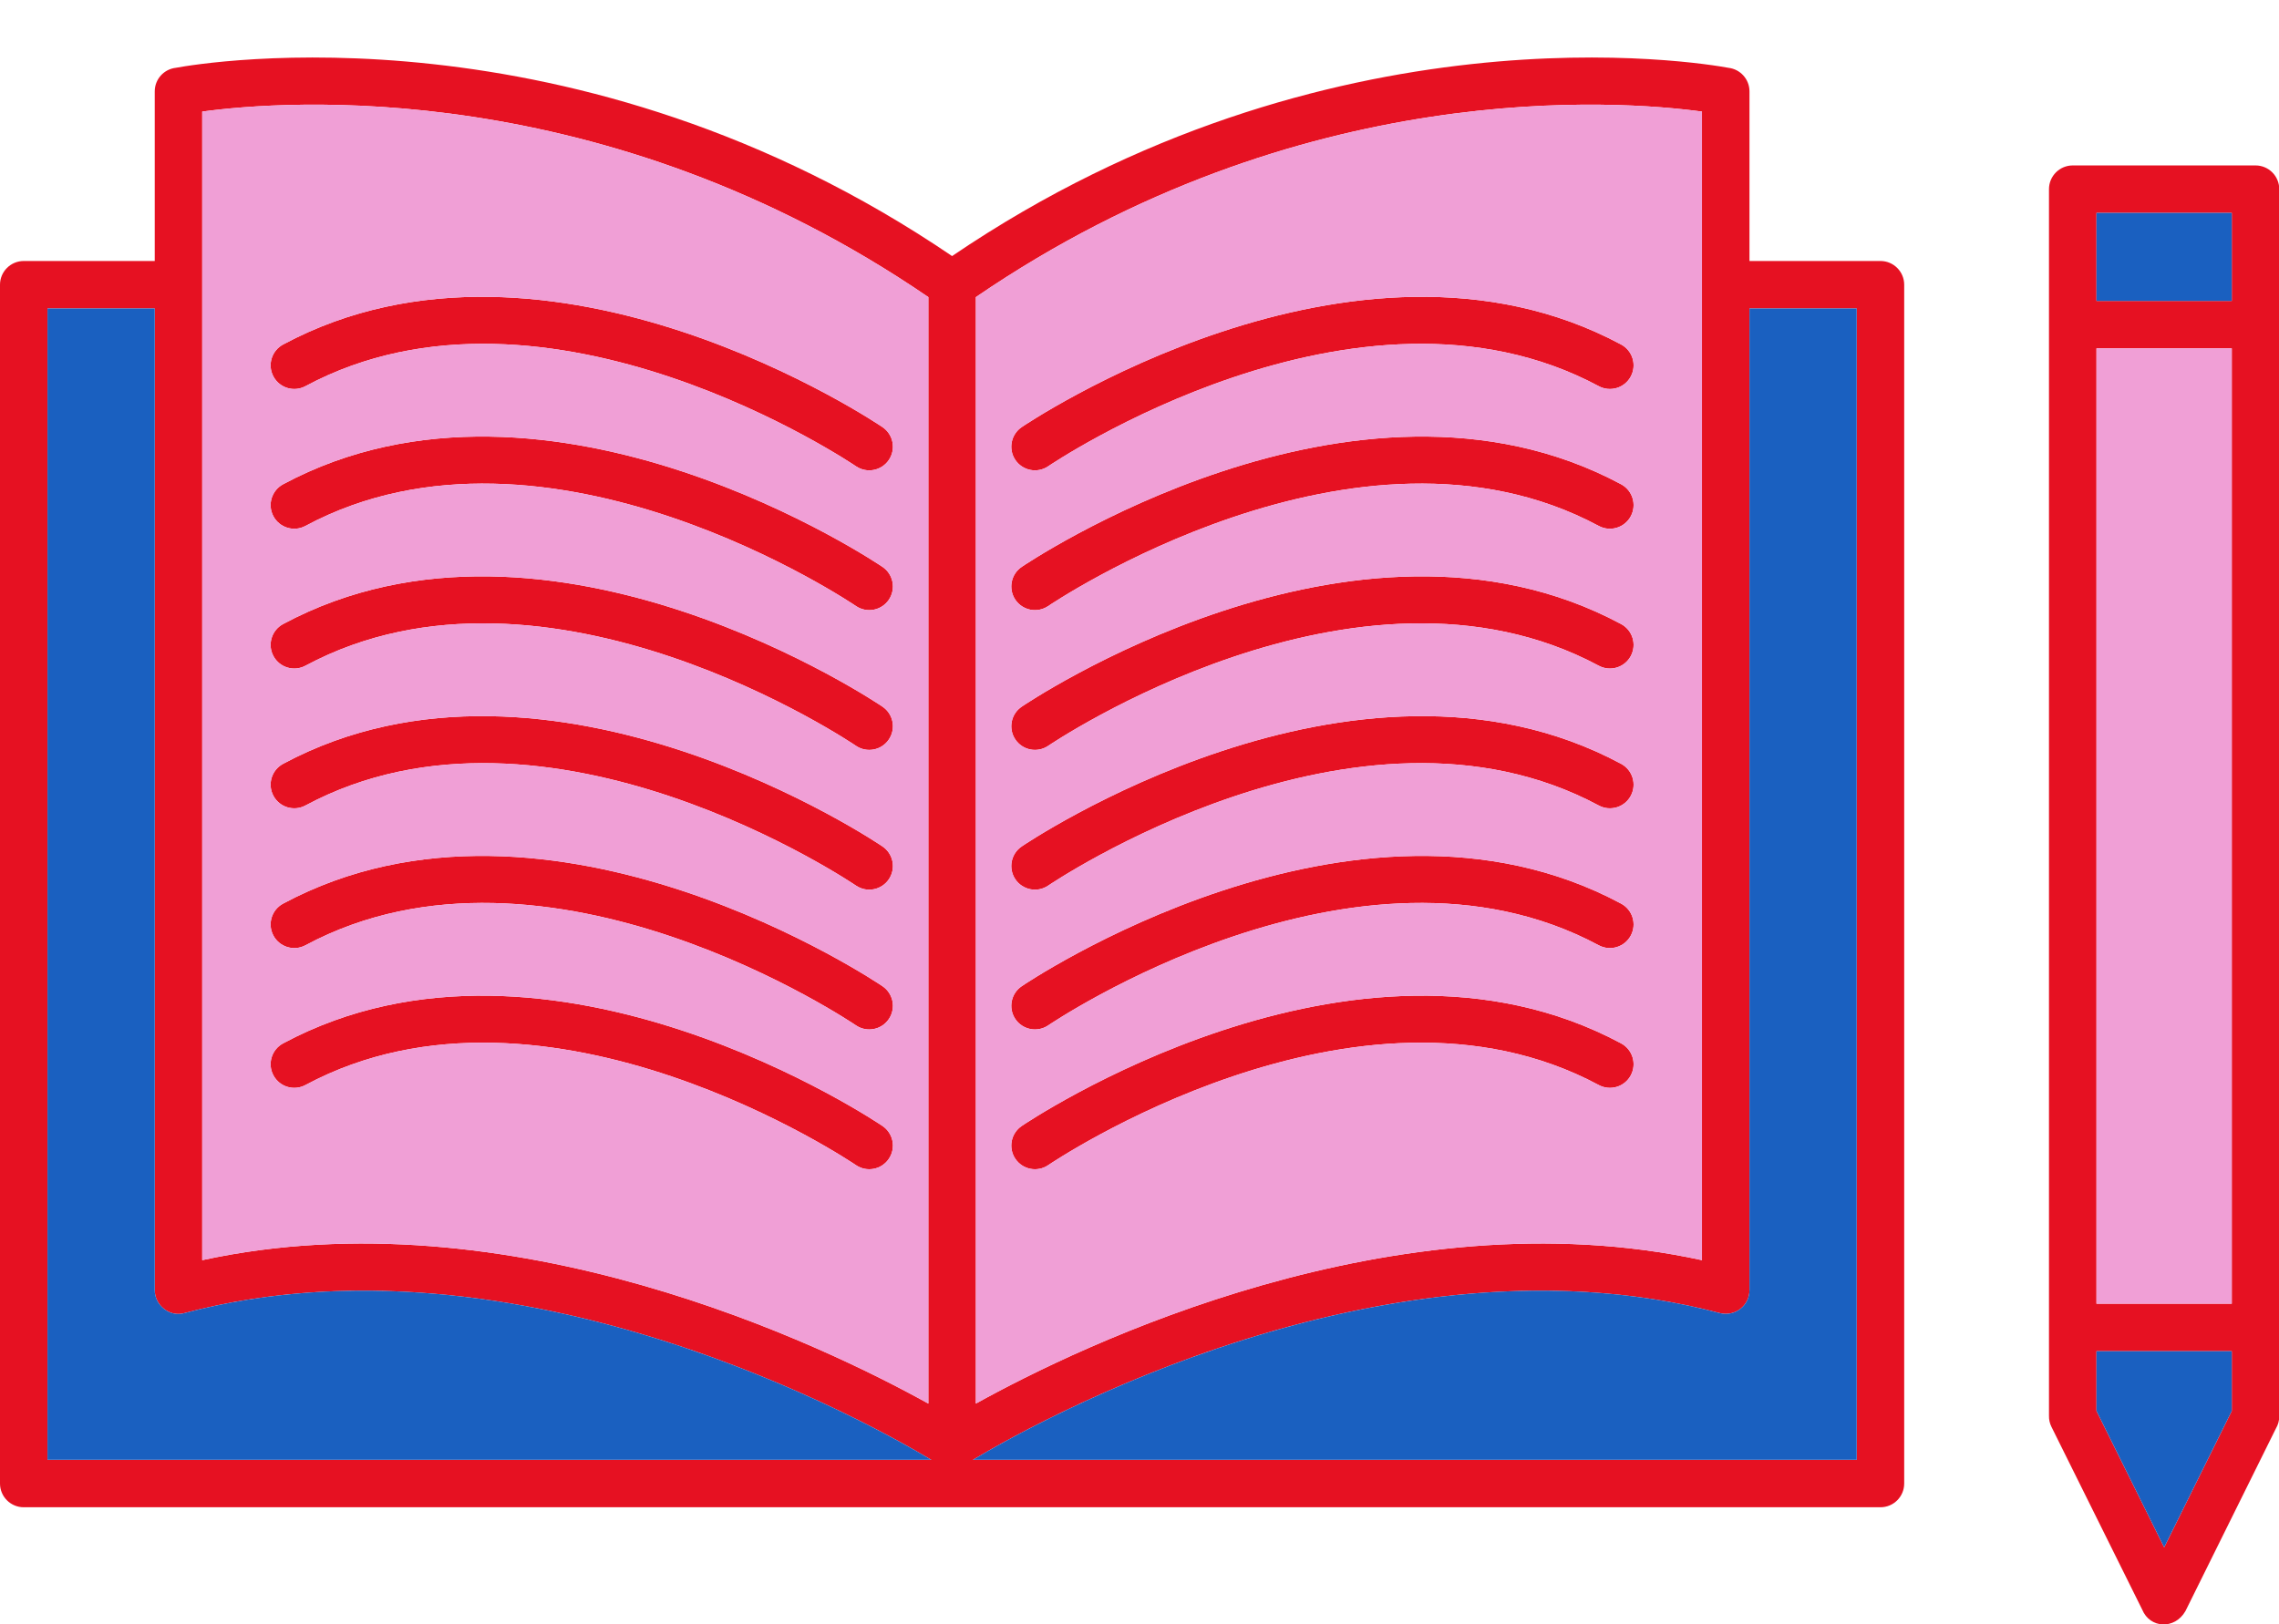
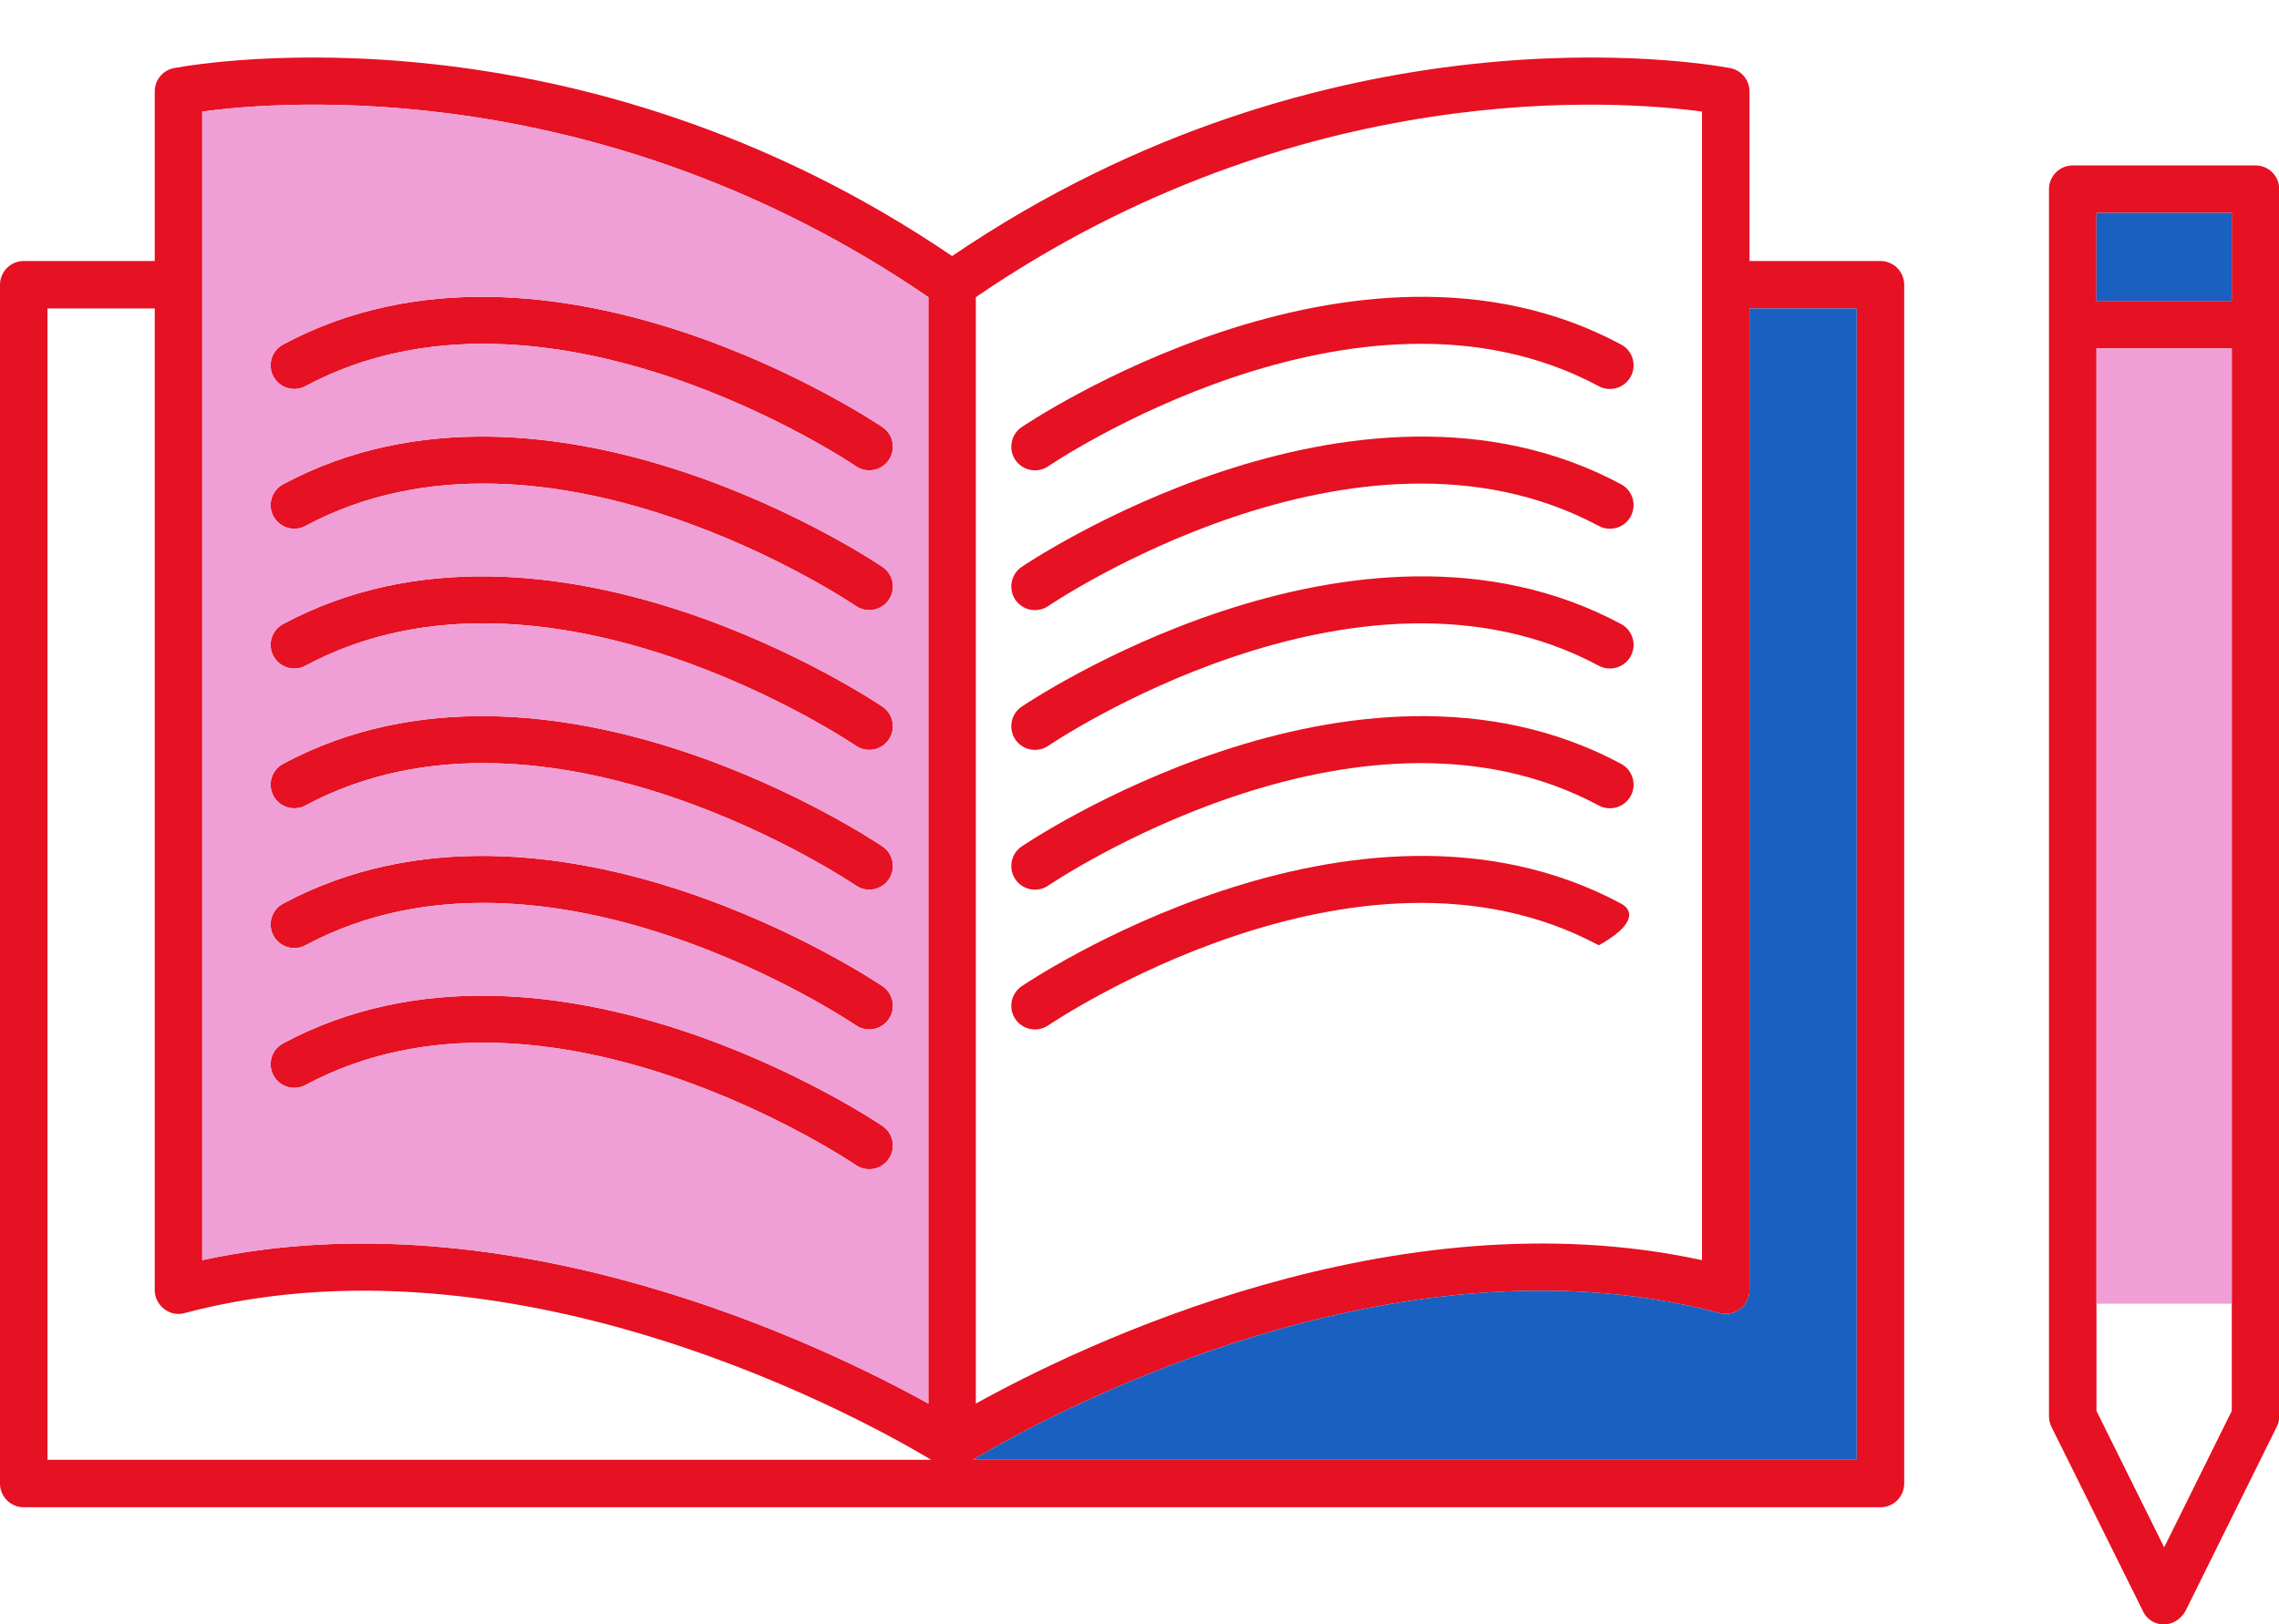
<svg xmlns="http://www.w3.org/2000/svg" fill="#000000" height="262.8" preserveAspectRatio="xMidYMid meet" version="1" viewBox="0.0 -9.3 368.6 262.8" width="368.6" zoomAndPan="magnify">
  <defs>
    <clipPath id="a">
      <path d="M 331 17 L 368.641 17 L 368.641 253.512 L 331 253.512 Z M 331 17" />
    </clipPath>
  </defs>
  <g>
    <g id="change1_1">
      <path d="M 165.262 59.789 C 163.508 60.965 163.035 63.344 164.211 65.102 C 165.387 66.855 167.766 67.324 169.52 66.148 C 169.664 66.055 219.441 32.195 258.586 53.18 C 260.449 54.176 262.77 53.469 263.762 51.605 C 264.758 49.742 264.051 47.426 262.188 46.43 C 218.953 23.254 165.418 59.688 165.262 59.789" fill="#e61122" />
    </g>
    <g id="change1_2">
      <path d="M 165.262 82.402 C 163.508 83.578 163.035 85.957 164.211 87.715 C 165.387 89.469 167.766 89.938 169.52 88.762 C 169.664 88.668 219.441 54.809 258.586 75.793 C 260.449 76.789 262.77 76.082 263.762 74.219 C 264.758 72.355 264.051 70.039 262.188 69.043 C 218.953 45.867 165.418 82.301 165.262 82.402" fill="#e61122" />
    </g>
    <g id="change1_3">
      <path d="M 165.262 105.016 C 163.508 106.191 163.035 108.57 164.211 110.324 C 165.387 112.082 167.766 112.551 169.52 111.375 C 169.664 111.281 219.441 77.422 258.586 98.406 C 260.449 99.402 262.77 98.695 263.762 96.832 C 264.758 94.969 264.051 92.652 262.188 91.656 C 218.953 68.48 165.418 104.914 165.262 105.016" fill="#e61122" />
    </g>
    <g id="change1_4">
      <path d="M 165.262 127.629 C 163.508 128.805 163.035 131.184 164.211 132.941 C 165.387 134.695 167.766 135.164 169.52 133.988 C 169.664 133.895 219.441 100.035 258.586 121.02 C 260.449 122.016 262.77 121.309 263.762 119.445 C 264.758 117.582 264.051 115.266 262.188 114.27 C 218.953 91.094 165.418 127.523 165.262 127.629" fill="#e61122" />
    </g>
    <g id="change1_5">
-       <path d="M 165.262 150.242 C 163.508 151.418 163.035 153.797 164.211 155.555 C 165.387 157.309 167.766 157.777 169.52 156.602 C 169.664 156.508 219.441 122.648 258.586 143.637 C 260.449 144.629 262.77 143.922 263.762 142.059 C 264.758 140.195 264.051 137.879 262.188 136.887 C 218.953 113.707 165.418 150.141 165.262 150.242" fill="#e61122" />
+       <path d="M 165.262 150.242 C 163.508 151.418 163.035 153.797 164.211 155.555 C 165.387 157.309 167.766 157.777 169.52 156.602 C 169.664 156.508 219.441 122.648 258.586 143.637 C 264.758 140.195 264.051 137.879 262.188 136.887 C 218.953 113.707 165.418 150.141 165.262 150.242" fill="#e61122" />
    </g>
    <g id="change1_6">
-       <path d="M 165.262 172.855 C 163.508 174.031 163.035 176.41 164.211 178.164 C 165.387 179.922 167.766 180.395 169.52 179.215 C 169.664 179.121 219.441 145.262 258.586 166.246 C 260.449 167.242 262.77 166.535 263.762 164.672 C 264.758 162.809 264.051 160.492 262.188 159.496 C 218.953 136.32 165.418 172.754 165.262 172.855" fill="#e61122" />
-     </g>
+       </g>
    <g clip-path="url(#a)" id="change1_17">
      <path d="M 360.961 25.145 L 339.078 25.145 L 339.078 218.965 L 350.027 241.035 L 360.961 218.965 Z M 335.238 17.465 L 364.801 17.465 C 366.922 17.465 368.641 19.184 368.641 21.305 L 368.641 219.844 C 368.641 220.555 368.445 221.219 368.109 221.789 L 353.465 251.355 C 351.738 254.367 347.73 254.156 346.48 251.121 L 331.801 221.547 C 331.516 220.977 331.387 220.371 331.398 219.773 L 331.398 21.305 C 331.398 19.184 333.117 17.465 335.238 17.465" fill="#e61122" />
    </g>
    <g id="change1_7">
-       <path d="M 337.641 201.621 C 335.52 201.621 333.801 203.34 333.801 205.461 C 333.801 207.582 335.52 209.301 337.641 209.301 L 362.398 209.301 C 364.52 209.301 366.238 207.582 366.238 205.461 C 366.238 203.34 364.52 201.621 362.398 201.621 L 337.641 201.621" fill="#e61122" />
-     </g>
+       </g>
    <g id="change1_8">
      <path d="M 337.641 39.387 C 335.52 39.387 333.801 41.105 333.801 43.227 C 333.801 45.344 335.52 47.062 337.641 47.062 L 362.398 47.062 C 364.52 47.062 366.238 45.344 366.238 43.227 C 366.238 41.105 364.52 39.387 362.398 39.387 L 337.641 39.387" fill="#e61122" />
    </g>
    <g id="change1_9">
      <path d="M 150.148 38.77 C 97.602 2.824 45.75 6.977 32.707 8.754 L 32.707 194.574 C 82.461 183.754 133.238 208.398 150.148 217.777 Z M 157.832 38.77 L 157.832 217.777 C 174.742 208.398 225.523 183.754 275.273 194.574 L 275.273 8.754 C 262.23 6.977 210.379 2.824 157.832 38.77 Z M 28.422 1.672 C 32.812 0.863 93.078 -9.27 153.988 32.129 C 214.902 -9.27 275.168 0.863 279.559 1.672 C 281.469 1.891 282.957 3.516 282.957 5.484 L 282.957 199.359 C 283 201.914 280.633 203.77 278.133 203.133 C 221.117 188.023 160.52 224.895 156.273 227.543 C 154.645 228.359 153.371 228.762 151.707 227.543 C 147.461 224.895 86.863 188.023 29.848 203.133 C 27.414 203.848 24.98 201.828 25.027 199.359 L 25.027 5.484 C 25.027 3.516 26.512 1.891 28.422 1.672" fill="#e61122" />
    </g>
    <g id="change1_10">
      <path d="M 7.68 226.871 L 7.68 40.605 L 26.465 40.605 C 28.586 40.605 30.305 38.887 30.305 36.766 C 30.305 34.648 28.586 32.926 26.465 32.926 L 3.84 32.926 C 1.719 32.926 0 34.648 0 36.766 L 0 230.711 C 0 232.832 1.719 234.551 3.84 234.551 L 304.141 234.551 C 306.262 234.551 307.98 232.832 307.98 230.711 L 307.98 36.766 C 307.98 34.648 306.262 32.926 304.141 32.926 L 281.516 32.926 C 279.395 32.926 277.676 34.648 277.676 36.766 C 277.676 38.887 279.395 40.605 281.516 40.605 L 300.301 40.605 L 300.301 226.871 L 7.68 226.871" fill="#e61122" />
    </g>
    <g id="change1_11">
      <path d="M 138.461 66.148 C 140.215 67.324 142.594 66.855 143.77 65.102 C 144.945 63.344 144.477 60.965 142.719 59.789 C 142.562 59.688 89.027 23.254 45.793 46.43 C 43.93 47.426 43.223 49.742 44.219 51.605 C 45.211 53.469 47.531 54.176 49.395 53.18 C 88.539 32.195 138.312 66.055 138.461 66.148" fill="#e61122" />
    </g>
    <g id="change1_12">
      <path d="M 138.461 88.762 C 140.215 89.938 142.594 89.469 143.77 87.715 C 144.945 85.957 144.477 83.578 142.719 82.402 C 142.562 82.301 89.027 45.867 45.793 69.043 C 43.93 70.039 43.223 72.355 44.219 74.219 C 45.211 76.082 47.531 76.789 49.395 75.793 C 88.539 54.809 138.312 88.668 138.461 88.762" fill="#e61122" />
    </g>
    <g id="change1_13">
      <path d="M 138.461 111.375 C 140.215 112.551 142.594 112.082 143.77 110.324 C 144.945 108.57 144.477 106.191 142.719 105.016 C 142.562 104.914 89.027 68.48 45.793 91.656 C 43.93 92.652 43.223 94.969 44.219 96.832 C 45.211 98.695 47.531 99.402 49.395 98.406 C 88.539 77.422 138.312 111.281 138.461 111.375" fill="#e61122" />
    </g>
    <g id="change1_14">
      <path d="M 138.461 133.988 C 140.215 135.164 142.594 134.695 143.77 132.941 C 144.945 131.184 144.477 128.805 142.719 127.629 C 142.562 127.523 89.027 91.094 45.793 114.27 C 43.93 115.266 43.223 117.582 44.219 119.445 C 45.211 121.309 47.531 122.016 49.395 121.02 C 88.539 100.035 138.312 133.895 138.461 133.988" fill="#e61122" />
    </g>
    <g id="change1_15">
      <path d="M 138.461 156.602 C 140.215 157.777 142.594 157.309 143.77 155.555 C 144.945 153.797 144.477 151.418 142.719 150.242 C 142.562 150.141 89.027 113.707 45.793 136.887 C 43.93 137.879 43.223 140.195 44.219 142.059 C 45.211 143.922 47.531 144.629 49.395 143.637 C 88.539 122.648 138.312 156.508 138.461 156.602" fill="#e61122" />
    </g>
    <g id="change1_16">
      <path d="M 138.461 179.215 C 140.215 180.395 142.594 179.922 143.77 178.164 C 144.945 176.41 144.477 174.031 142.719 172.855 C 142.562 172.754 89.027 136.32 45.793 159.496 C 43.93 160.492 43.223 162.809 44.219 164.672 C 45.211 166.535 47.531 167.242 49.395 166.246 C 88.539 145.262 138.312 179.121 138.461 179.215" fill="#e61122" />
    </g>
    <g id="change2_1">
-       <path d="M 258.586 53.18 C 219.441 32.195 169.664 66.055 169.52 66.148 C 167.766 67.324 165.387 66.855 164.211 65.102 C 163.035 63.344 163.508 60.965 165.262 59.789 C 165.418 59.688 218.953 23.254 262.188 46.43 C 264.051 47.426 264.758 49.742 263.762 51.605 C 262.77 53.469 260.449 54.176 258.586 53.18 Z M 169.52 88.762 C 167.766 89.938 165.387 89.469 164.211 87.715 C 163.035 85.957 163.508 83.578 165.262 82.402 C 165.418 82.301 218.953 45.867 262.188 69.043 C 264.051 70.039 264.758 72.355 263.762 74.219 C 262.77 76.082 260.449 76.789 258.586 75.793 C 219.441 54.809 169.664 88.668 169.52 88.762 Z M 258.586 98.406 C 219.441 77.422 169.664 111.281 169.52 111.375 C 167.766 112.551 165.387 112.082 164.211 110.324 C 163.035 108.57 163.508 106.191 165.262 105.016 C 165.418 104.914 218.953 68.48 262.188 91.656 C 264.051 92.652 264.758 94.969 263.762 96.832 C 262.77 98.695 260.449 99.402 258.586 98.406 Z M 258.586 121.02 C 219.441 100.035 169.664 133.895 169.52 133.988 C 167.766 135.164 165.387 134.695 164.211 132.941 C 163.035 131.184 163.508 128.805 165.262 127.629 C 165.418 127.523 218.953 91.094 262.188 114.27 C 264.051 115.266 264.758 117.582 263.762 119.445 C 262.77 121.309 260.449 122.016 258.586 121.02 Z M 258.586 143.637 C 219.441 122.648 169.664 156.508 169.52 156.602 C 167.766 157.777 165.387 157.309 164.211 155.555 C 163.035 153.797 163.508 151.418 165.262 150.242 C 165.418 150.141 218.953 113.707 262.188 136.887 C 264.051 137.879 264.758 140.195 263.762 142.059 C 262.77 143.922 260.449 144.629 258.586 143.637 Z M 169.52 179.215 C 167.766 180.395 165.387 179.922 164.211 178.164 C 163.035 176.41 163.508 174.031 165.262 172.855 C 165.418 172.754 218.953 136.32 262.188 159.496 C 264.051 160.492 264.758 162.809 263.762 164.672 C 262.77 166.535 260.449 167.242 258.586 166.246 C 219.441 145.262 169.664 179.121 169.52 179.215 Z M 157.832 38.77 L 157.832 217.777 C 174.742 208.398 225.523 183.754 275.273 194.574 L 275.273 8.754 C 262.23 6.977 210.379 2.824 157.832 38.77" fill="#f09fd6" fill-rule="evenodd" />
-     </g>
+       </g>
    <g id="change2_2">
      <path d="M 138.461 66.148 C 138.312 66.055 88.539 32.195 49.395 53.18 C 47.531 54.176 45.211 53.469 44.219 51.605 C 43.223 49.742 43.93 47.426 45.793 46.43 C 89.027 23.254 142.562 59.688 142.719 59.789 C 144.477 60.965 144.945 63.344 143.77 65.102 C 142.594 66.855 140.215 67.324 138.461 66.148 Z M 138.461 88.762 C 138.312 88.668 88.539 54.809 49.395 75.793 C 47.531 76.789 45.211 76.082 44.219 74.219 C 43.223 72.355 43.93 70.039 45.793 69.043 C 89.027 45.867 142.562 82.301 142.719 82.402 C 144.477 83.578 144.945 85.957 143.77 87.715 C 142.594 89.469 140.215 89.938 138.461 88.762 Z M 138.461 111.375 C 138.312 111.281 88.539 77.422 49.395 98.406 C 47.531 99.402 45.211 98.695 44.219 96.832 C 43.223 94.969 43.93 92.652 45.793 91.656 C 89.027 68.48 142.562 104.914 142.719 105.016 C 144.477 106.191 144.945 108.57 143.77 110.324 C 142.594 112.082 140.215 112.551 138.461 111.375 Z M 138.461 133.988 C 138.312 133.895 88.539 100.035 49.395 121.02 C 47.531 122.016 45.211 121.309 44.219 119.445 C 43.223 117.582 43.93 115.266 45.793 114.27 C 89.027 91.094 142.562 127.523 142.719 127.629 C 144.477 128.805 144.945 131.184 143.77 132.941 C 142.594 134.695 140.215 135.164 138.461 133.988 Z M 150.148 217.777 L 150.148 38.77 C 97.602 2.824 45.75 6.977 32.707 8.754 L 32.707 194.574 C 82.461 183.754 133.238 208.398 150.148 217.777 Z M 138.461 156.602 C 140.215 157.777 142.594 157.309 143.77 155.555 C 144.945 153.797 144.477 151.418 142.719 150.242 C 142.562 150.141 89.027 113.707 45.793 136.887 C 43.93 137.879 43.223 140.195 44.219 142.059 C 45.211 143.922 47.531 144.629 49.395 143.637 C 88.539 122.648 138.312 156.508 138.461 156.602 Z M 138.461 179.215 C 138.312 179.121 88.539 145.262 49.395 166.246 C 47.531 167.242 45.211 166.535 44.219 164.672 C 43.223 162.809 43.93 160.492 45.793 159.496 C 89.027 136.32 142.562 172.754 142.719 172.855 C 144.477 174.031 144.945 176.41 143.77 178.164 C 142.594 179.922 140.215 180.395 138.461 179.215" fill="#f09fd6" fill-rule="evenodd" />
    </g>
    <g id="change3_1">
-       <path d="M 150.609 226.871 C 141.215 221.23 83.922 188.801 29.848 203.133 C 27.414 203.848 24.98 201.828 25.027 199.359 L 25.027 40.605 L 7.68 40.605 L 7.68 226.871 L 150.609 226.871" fill="#1a60c0" fill-rule="evenodd" />
-     </g>
+       </g>
    <g id="change3_2">
      <path d="M 278.133 203.133 C 224.059 188.801 166.766 221.23 157.371 226.871 L 300.301 226.871 L 300.301 40.605 L 282.957 40.605 L 282.957 199.359 C 283 201.914 280.633 203.77 278.133 203.133" fill="#1a60c0" fill-rule="evenodd" />
    </g>
    <g id="change2_3">
      <path d="M 339.078 47.062 L 339.078 201.621 L 360.961 201.621 L 360.961 47.062 L 339.078 47.062" fill="#f09fd6" fill-rule="evenodd" />
    </g>
    <g id="change3_3">
-       <path d="M 360.961 209.301 L 339.078 209.301 L 339.078 218.965 L 350.027 241.035 L 360.961 218.965 L 360.961 209.301" fill="#1a60c0" fill-rule="evenodd" />
-     </g>
+       </g>
    <g id="change3_4">
      <path d="M 339.078 39.387 L 360.961 39.387 L 360.961 25.145 L 339.078 25.145 L 339.078 39.387" fill="#1a60c0" fill-rule="evenodd" />
    </g>
  </g>
</svg>